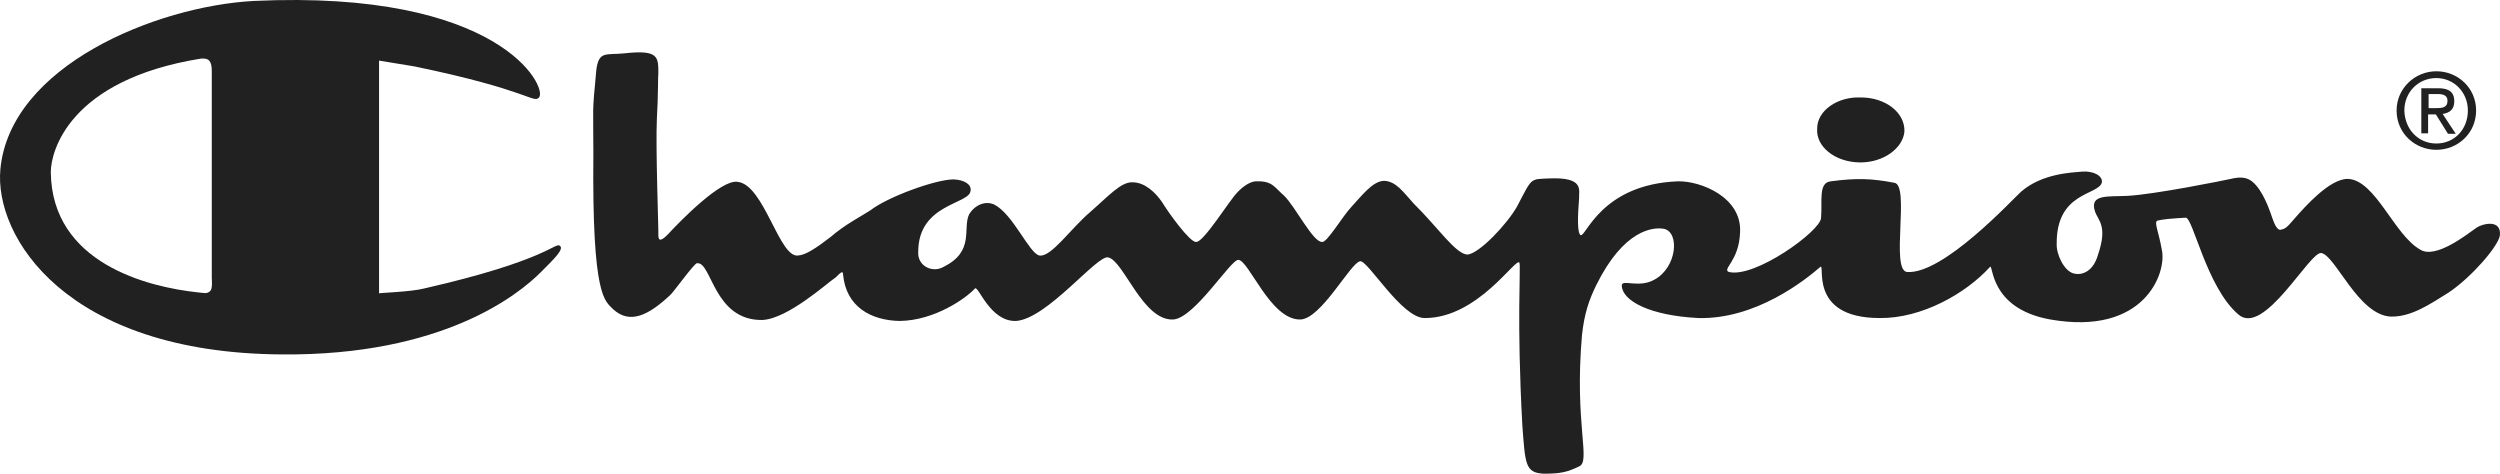
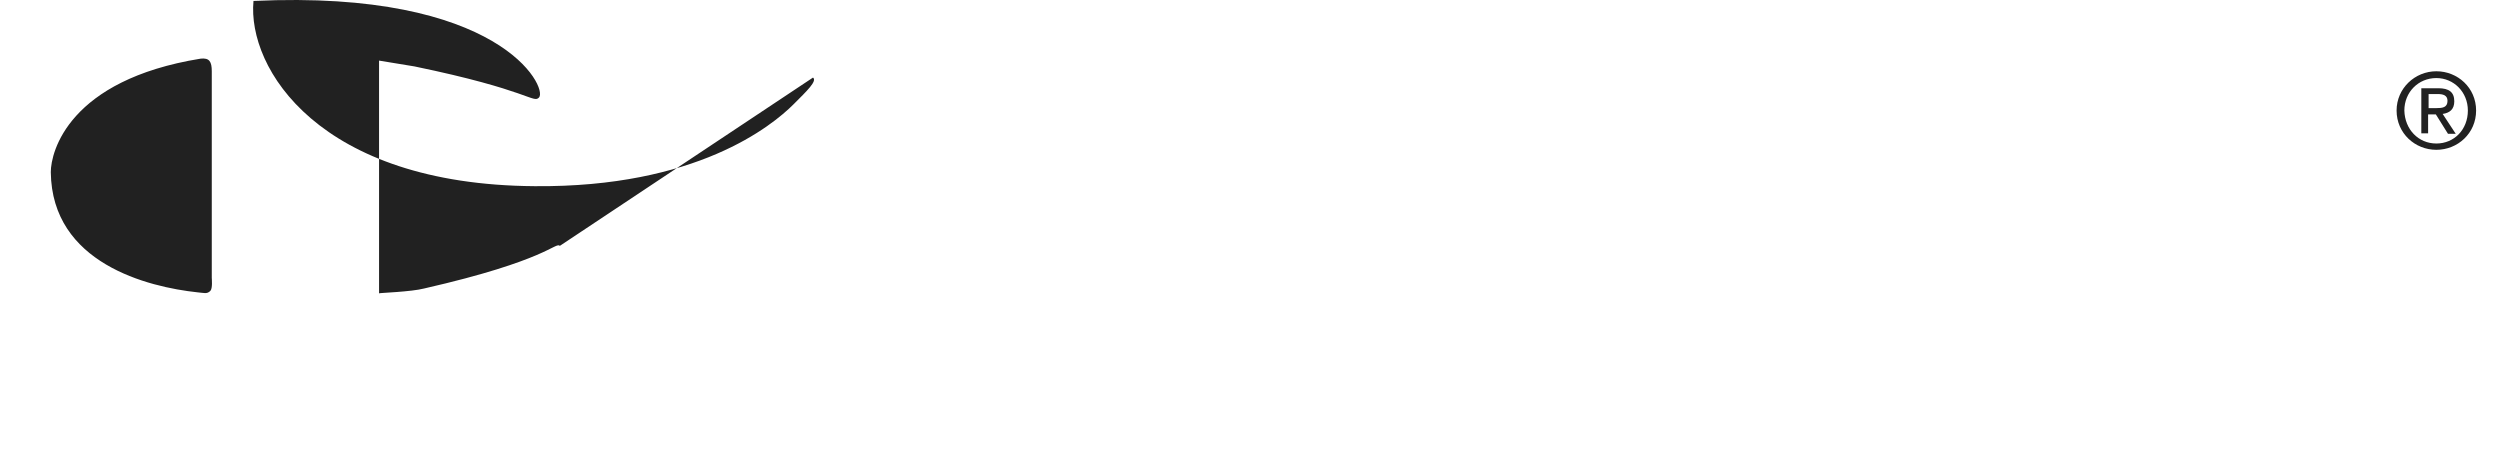
<svg xmlns="http://www.w3.org/2000/svg" id="Ebene_1" version="1.1" viewBox="0 0 1024 194.029">
  <defs>
    <style>
      .st0 {
        fill: #212121;
      }
    </style>
  </defs>
-   <path class="st0" d="M761.593,66.527c-10.129-.199-17.874-6.554-17.278-13.902,0-7.348,8.341-13.108,17.874-12.711,10.129,0,18.073,6.157,17.874,13.902-.596,6.951-8.738,12.909-18.47,12.711" />
  <path class="st0" d="M997.929,44.284c2.383,0,4.568-.199,4.568-2.979,0-2.383-1.986-2.78-3.972-2.78h-3.773v5.759h3.178ZM994.552,54.611h-2.78v-18.47h6.951c4.369,0,6.554,1.589,6.554,5.362,0,3.376-1.986,4.766-4.766,5.164l5.362,8.143h-3.178l-4.965-7.944h-3.178v7.745ZM997.929,58.782c7.348,0,12.909-5.759,12.909-13.505,0-7.547-5.759-13.306-12.909-13.306-7.348,0-13.108,5.759-13.108,13.306.199,7.745,5.759,13.505,13.108,13.505M981.643,45.277c0-9.136,7.547-16.087,16.285-16.087s16.285,6.752,16.285,16.087-7.547,16.087-16.285,16.087-16.285-6.752-16.285-16.087" />
-   <path class="st0" d="M274.423,120.944c-8.937,8.341-16.484,11.916-23.236,5.759-3.376-3.575-8.738-4.369-8.143-63.751,0-21.25-.596-14.895,1.192-34.159.993-8.143,3.972-6.157,11.519-6.951,14.299-1.589,13.902,1.589,13.902,8.738-.199,0,0,8.341-.596,17.874-.596,11.916.794,47.863.596,48.062.199-.199-.596,4.171,3.972-.596,5.164-5.561,21.648-22.442,28.4-21.449,10.923.993,17.08,31.18,24.825,30.187,3.178-.199,7.348-2.979,13.306-7.547,5.958-5.164,12.313-8.341,16.285-10.923,7.15-5.561,26.811-12.71,34.159-12.71,4.568.199,7.348,2.185,6.951,4.568-.199,5.759-21.648,5.164-21.449,25.421-.199,5.561,5.958,8.54,10.526,5.759,12.71-6.355,7.547-15.69,10.327-21.449,2.582-4.171,6.951-5.561,10.327-3.972,7.745,3.972,14.299,20.059,18.47,20.853,4.766.794,12.71-10.923,20.853-17.874,7.547-6.554,12.512-12.313,17.278-12.115,5.164,0,9.533,4.369,12.115,8.143,2.383,3.972,11.32,16.484,13.902,16.285,2.979.397,13.703-17.08,16.881-20.257,2.582-2.78,5.759-4.766,8.143-4.568,6.355-.199,7.348,2.78,10.923,5.759,4.766,4.568,11.916,19.264,15.69,19.066,1.986.397,8.341-10.526,12.115-14.498s8.54-10.526,13.306-10.526c4.965.199,7.944,4.766,12.115,9.334,9.731,9.533,17.278,20.853,22.045,20.853,4.766-.397,16.087-12.313,20.257-19.662,6.355-12.115,5.164-11.122,13.306-11.519,14.498-.596,11.916,4.965,12.115,8.143-.596,7.348-.794,14.101.596,15.094,2.185.993,8.341-20.853,39.919-22.045,9.334-.199,26.215,6.554,25.421,20.853-.397,11.916-7.547,15.094-4.568,16.285,10.724,2.582,37.337-16.683,37.734-22.045.596-7.15-1.192-14.498,3.972-15.094,10.526-1.39,16.683-1.192,26.017.596,6.554.794-1.589,35.55,5.164,36.543,14.895,1.192,43.494-29.989,46.87-32.968,8.54-7.348,20.456-7.745,24.825-8.143,4.766-.397,8.738,1.787,8.143,4.568-1.589,5.164-18.669,3.773-18.47,25.024-.199,4.171,2.979,11.122,6.951,12.115,3.773.993,8.143-1.192,9.93-7.547,4.171-12.115,0-14.101-1.192-17.874-2.383-7.15,5.362-5.958,13.306-6.355,11.122-.596,39.72-6.355,42.302-6.951,1.787-.397,4.369-.993,6.951,0,4.965,1.986,8.341,11.122,9.334,13.902s2.185,6.951,3.972,6.951c2.582-.397,3.178-1.589,6.355-5.164,3.575-3.972,13.902-15.888,21.449-15.69,11.32.596,18.867,23.038,29.592,28.996,6.355,3.972,19.463-6.554,22.641-8.738,2.582-1.986,10.725-3.972,9.93,2.979-.794,4.568-11.717,17.08-20.853,23.236-7.944,4.965-15.491,10.129-23.832,9.93-13.306-.596-22.641-25.024-28.4-26.017-4.568-1.192-23.634,34.755-34.159,25.024-12.909-11.122-18.47-39.72-21.449-39.522-6.355.397-8.937.596-11.519,1.192-1.589.596.397,4.171,1.787,12.115,1.986,9.334-7.15,35.152-45.678,28.4-25.62-4.568-23.236-23.634-24.825-21.449-9.731,10.724-27.804,21.052-45.083,20.853-29.989,0-21.846-23.236-24.428-20.853-5.958,5.164-26.215,21.449-49.849,20.853-19.662-.993-31.18-6.951-31.379-13.306,0-2.78,6.951,1.192,13.306-2.383,9.334-4.965,10.526-19.463,3.972-20.853-4.369-.794-16.484.199-27.804,23.236-2.78,5.759-4.766,11.122-5.759,20.257-3.178,36.543,3.773,51.835-1.192,53.821-4.965,2.383-7.547,2.979-14.498,2.979-7.547-.397-7.547-3.773-8.738-19.662-2.383-43.295-.596-64.347-1.192-66.73-1.192-2.78-16.881,22.641-38.727,22.641-9.533.199-23.634-24.229-26.613-23.236-3.972.794-15.888,23.634-24.428,23.832-12.313.199-21.052-24.428-25.421-24.428-3.178,0-17.874,23.832-26.613,24.428-12.512.596-20.257-24.031-26.613-25.421-4.369-1.39-24.825,25.024-37.734,26.017-10.724.397-15.491-14.697-16.881-13.306-3.376,3.773-16.285,13.108-30.783,13.306-11.717-.199-22.045-5.759-23.236-19.066,0-1.787-1.192-.596-2.979,1.192-3.376,2.185-19.662,17.08-30.187,17.477-19.86.199-20.655-24.031-26.613-23.236-.795-.596-10.129,12.512-11.122,13.108" />
-   <path class="st0" d="M229.341,100.686c-1.986-1.589-5.164,5.958-55.608,17.477-5.362,1.39-18.271,1.787-18.47,1.986V24.821l14.498,2.383c47.069,9.731,48.657,15.292,51.041,12.711,3.575-4.171-15.888-44.288-116.976-39.522C63.906,2.577,4.127,27.005.155,69.307c-2.582,27.606,26.811,75.27,115.189,75.866,66.134.596,97.116-24.627,106.053-33.564,5.561-5.561,9.731-9.533,7.944-10.923ZM86.149,119.156c-1.39,1.39-2.582.794-5.164.596-20.456-2.185-59.779-11.916-60.176-49.253,0-8.341,7.348-37.734,61.368-46.473,3.575-.397,4.568,1.192,4.568,5.164,0,4.568,0,84.803,0,84.604,0,.397.397,4.369-.596,5.362Z" />
+   <path class="st0" d="M229.341,100.686c-1.986-1.589-5.164,5.958-55.608,17.477-5.362,1.39-18.271,1.787-18.47,1.986V24.821l14.498,2.383c47.069,9.731,48.657,15.292,51.041,12.711,3.575-4.171-15.888-44.288-116.976-39.522c-2.582,27.606,26.811,75.27,115.189,75.866,66.134.596,97.116-24.627,106.053-33.564,5.561-5.561,9.731-9.533,7.944-10.923ZM86.149,119.156c-1.39,1.39-2.582.794-5.164.596-20.456-2.185-59.779-11.916-60.176-49.253,0-8.341,7.348-37.734,61.368-46.473,3.575-.397,4.568,1.192,4.568,5.164,0,4.568,0,84.803,0,84.604,0,.397.397,4.369-.596,5.362Z" />
</svg>